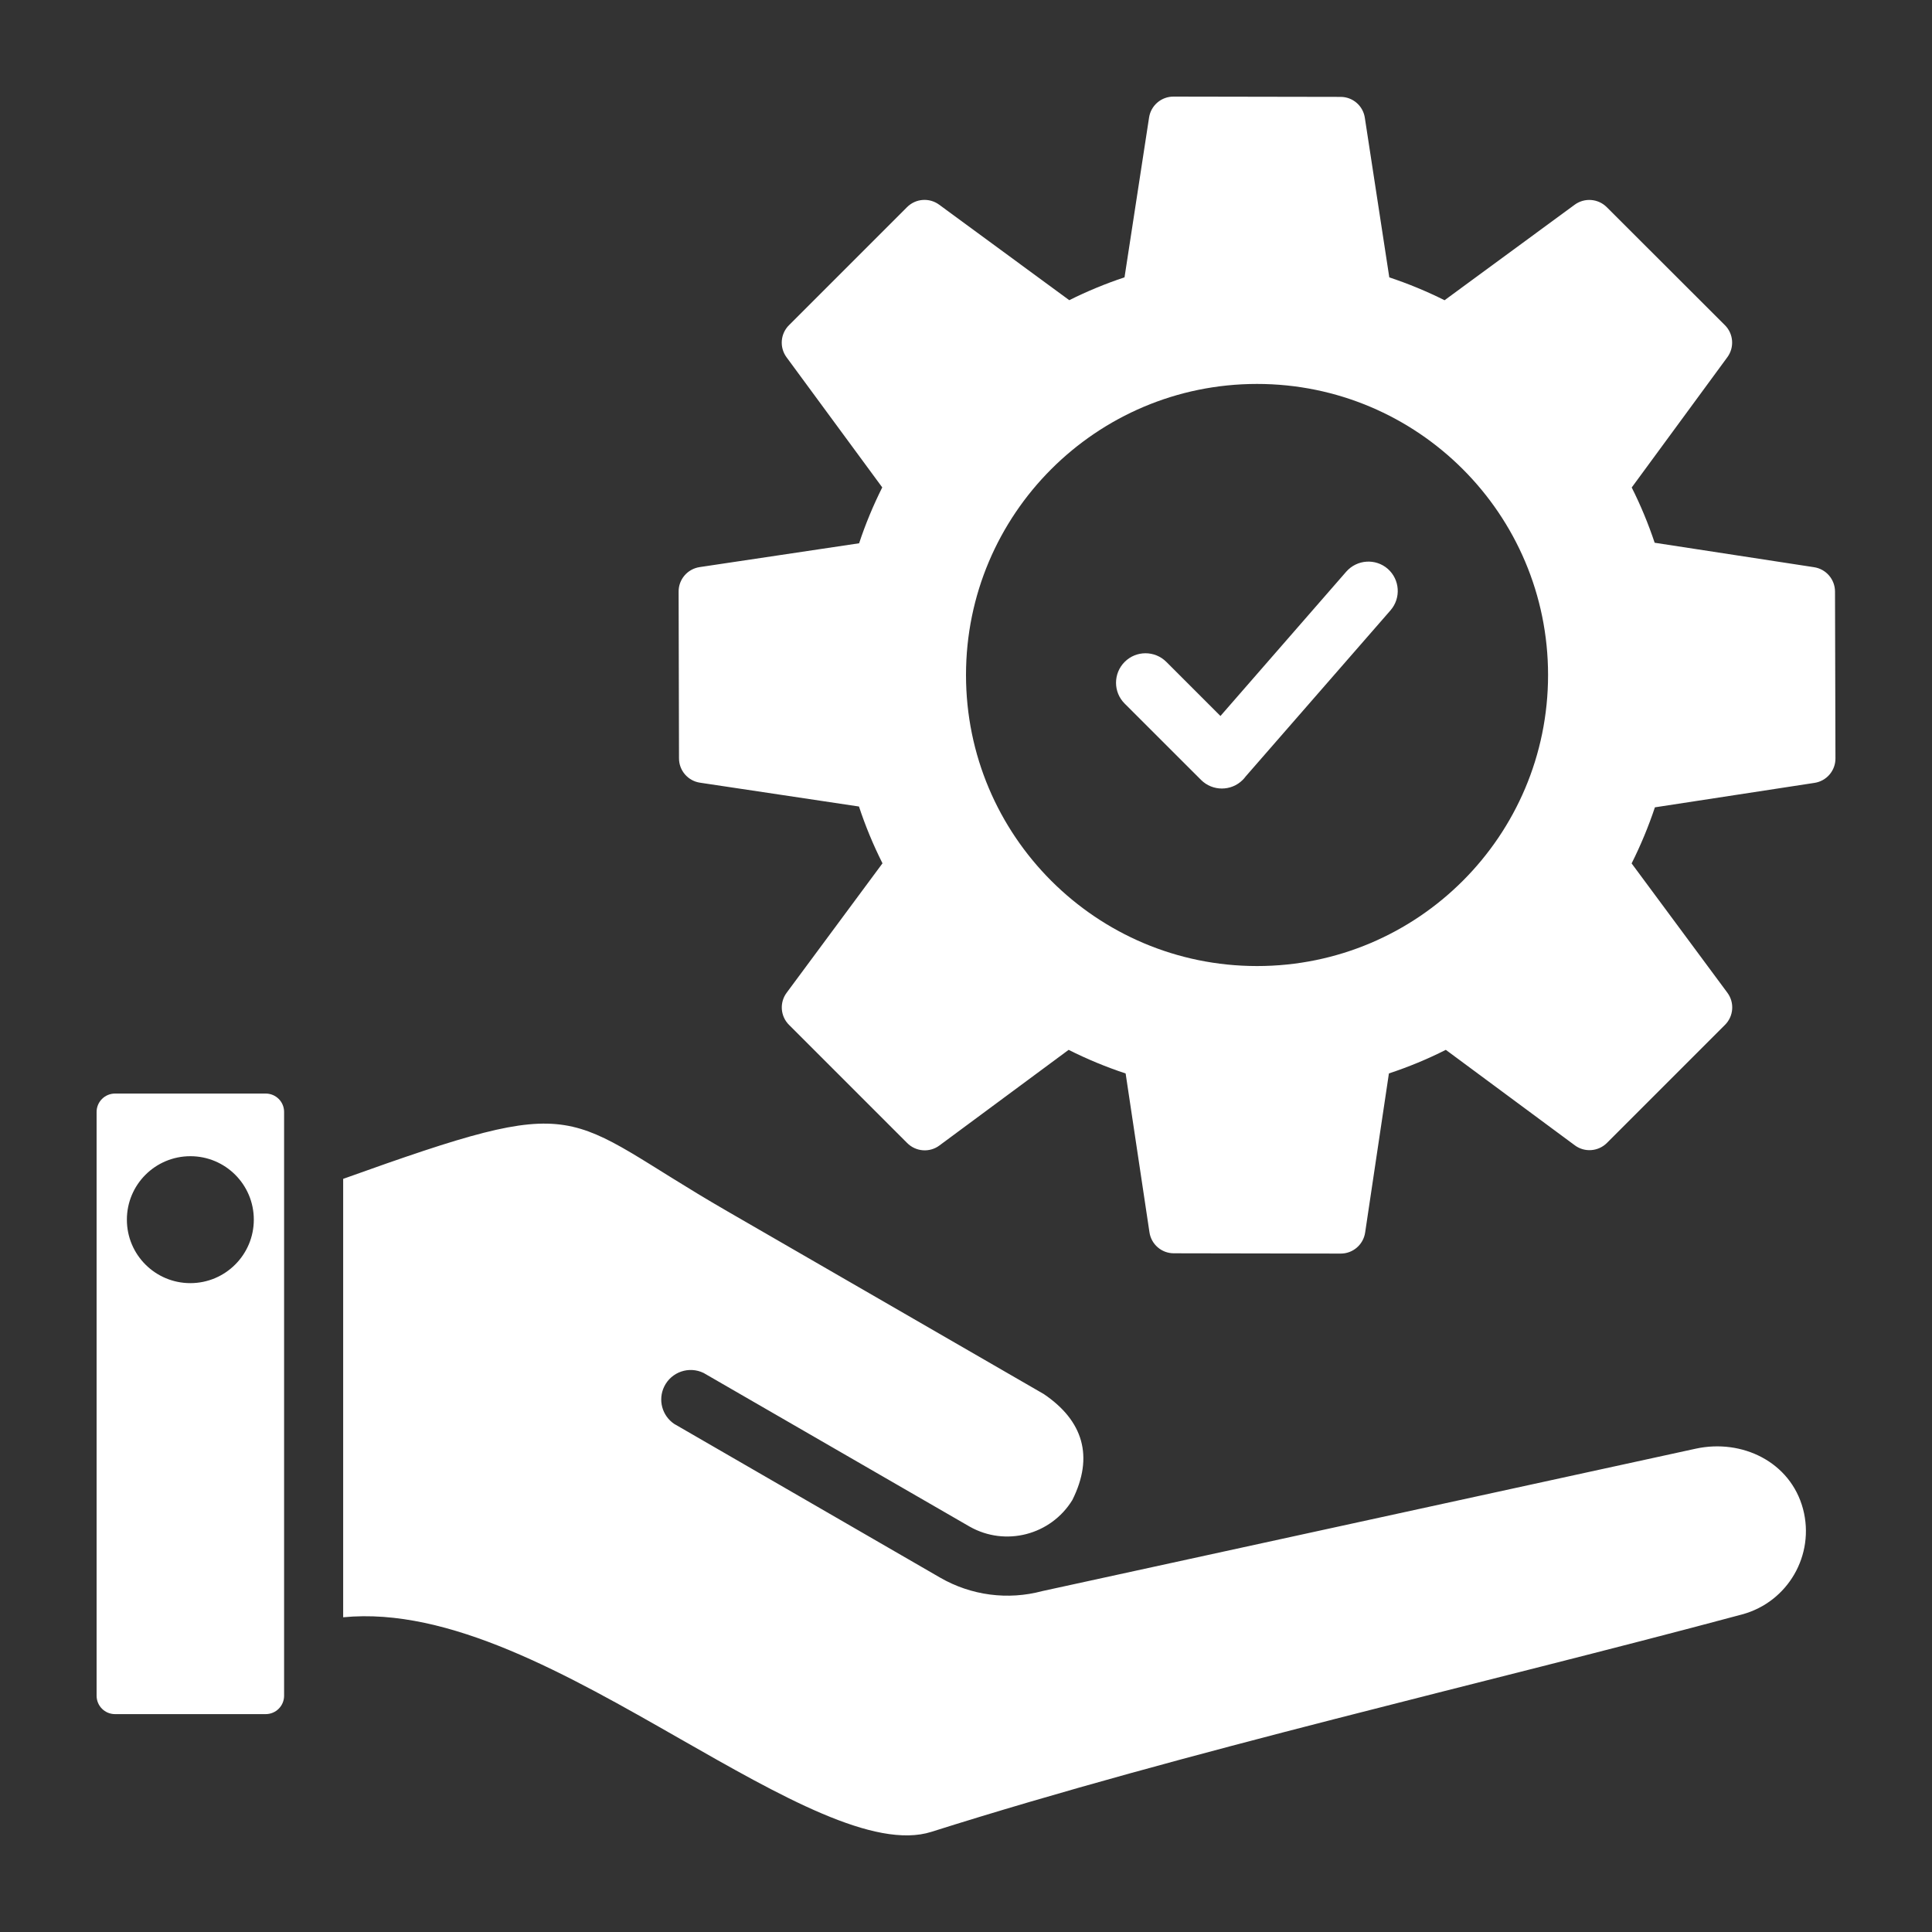
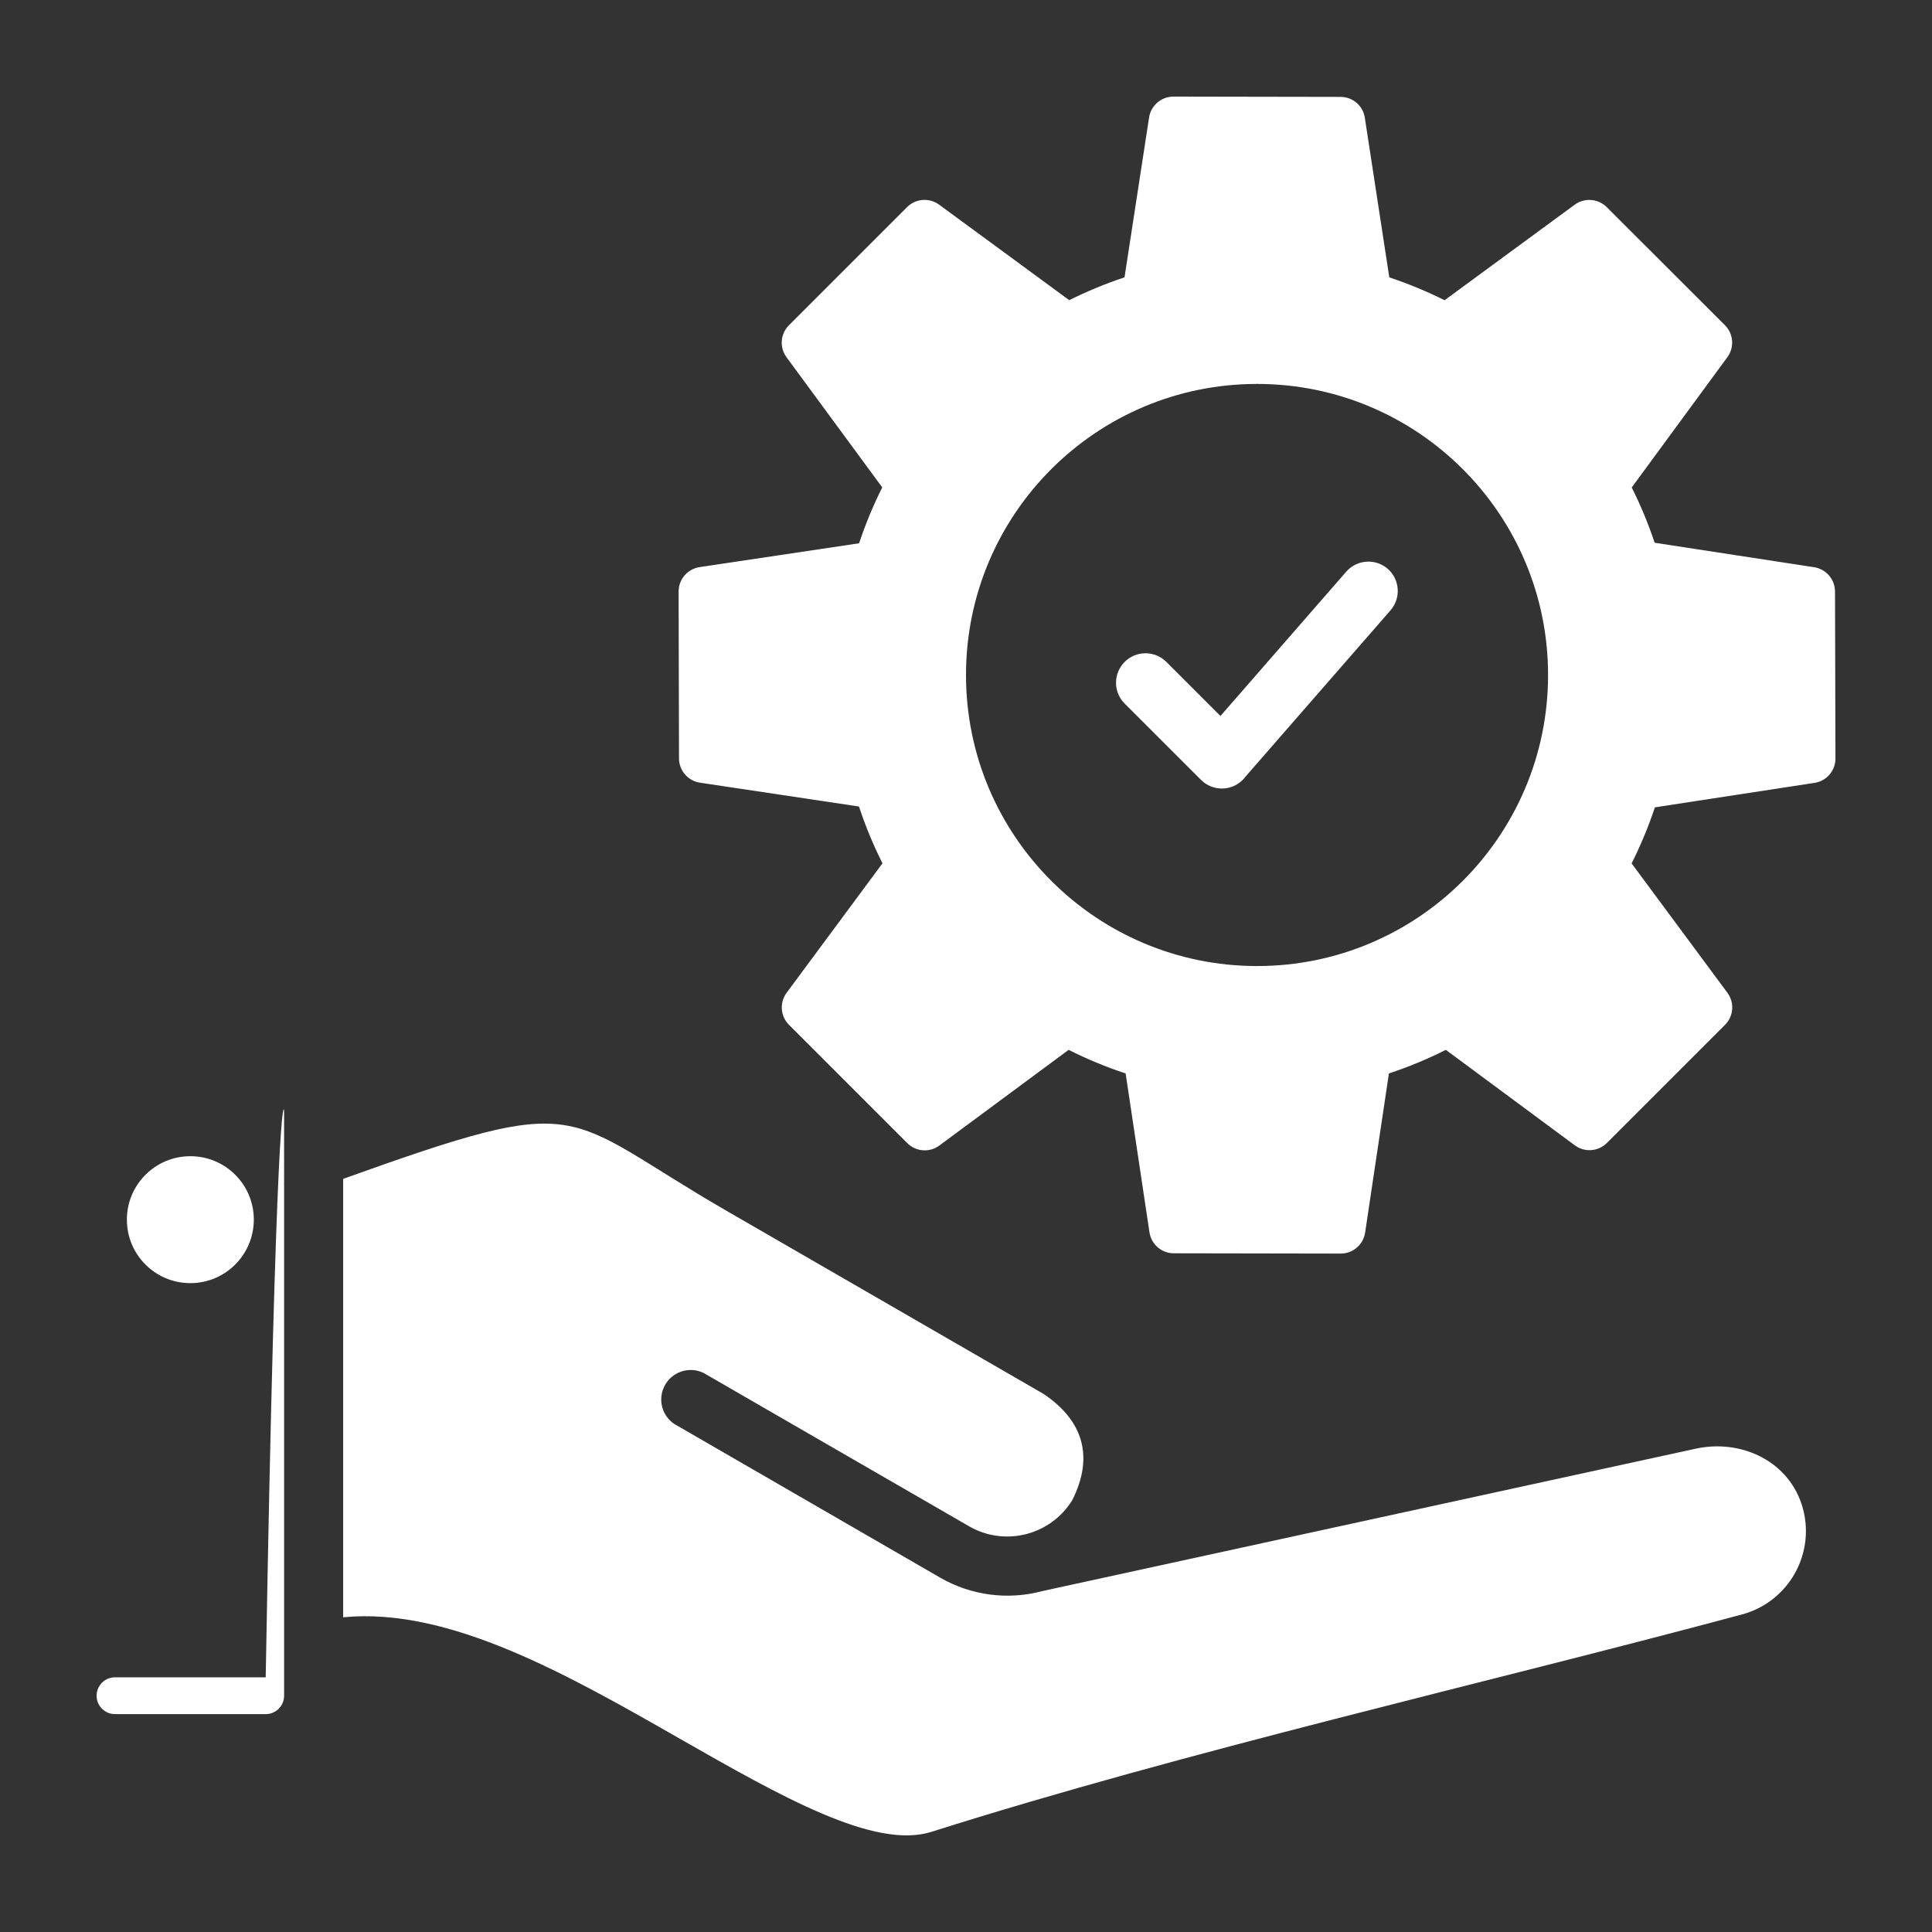
<svg xmlns="http://www.w3.org/2000/svg" version="1.1" id="Layer_1" x="0px" y="0px" viewBox="0 0 400 400" style="enable-background:new 0 0 400 400;" xml:space="preserve">
  <rect x="0" y="0" width="400" height="400" fill="#333333" stroke="none" />
  <style type="text/css">
	.st0{fill:#323031;}
	.st1{fill:#1B498E;}
	.st2{fill:#FFFFFF;}
	.st3{fill:#181648;}
	.st4{clip-path:url(#SVGID_10_);}
</style>
-   <path class="st2" d="M373.3,312.42c2.51,9.51-3.12,19.26-12.62,21.83c-54.36,14.58-114.8,28.22-167.8,45  c-11.78,3.77-31.27-7.37-52.08-19.24c-23.18-13.24-47.82-27.32-69.75-25.17v-90.77c51.2-18.35,44.48-13.52,79.45,6.66l65.6,37.89  c8.14,5.5,10.43,12.92,5.92,21.94c-4.45,7.26-13.85,9.7-21.26,5.51l-55.08-31.81c-3.03-1.48-6.68-0.22-8.16,2.81  c-1.33,2.73-0.46,6.02,2.06,7.73l55.08,31.84c6.4,3.69,14,4.69,21.13,2.78l135.31-29.49C360.65,297.86,370.69,302.64,373.3,312.42z   M380.01,157.01c0.02,2.54-1.84,4.71-4.36,5.08l-33.02,5.06c-1.33,3.98-2.94,7.86-4.82,11.61l19.83,26.78  c1.51,2.04,1.29,4.88-0.52,6.67l-24.41,24.41c-1.79,1.8-4.64,2.02-6.67,0.5l-26.7-19.76c-3.8,1.92-7.74,3.55-11.78,4.88l-4.92,32.93  c-0.37,2.52-2.54,4.39-5.09,4.37l-34.51-0.06c-2.54,0.01-4.7-1.86-5.06-4.37l-4.93-32.86c-4.05-1.34-7.99-2.97-11.8-4.89  l-26.7,19.76c-2.05,1.57-4.95,1.35-6.76-0.5l-24.41-24.41c-1.82-1.79-2.03-4.65-0.5-6.69l19.83-26.78  c-1.91-3.79-3.54-7.73-4.87-11.76l-32.89-4.93c-2.51-0.36-4.38-2.52-4.37-5.06l-0.08-34.49c-0.02-2.55,1.85-4.72,4.37-5.09l33-4.93  c1.31-3.97,2.92-7.83,4.79-11.57l-19.83-26.96c-1.49-2.05-1.26-4.88,0.55-6.65l24.41-24.41c1.79-1.8,4.63-2.01,6.67-0.5l26.92,19.76  c3.7-1.85,7.52-3.43,11.44-4.73l5.08-33.07c0.37-2.51,2.54-4.37,5.08-4.35l34.54,0.06c2.54-0.02,4.7,1.84,5.06,4.36l5.06,33.01  c3.92,1.3,7.74,2.88,11.44,4.73l26.92-19.76c2.04-1.51,4.88-1.3,6.67,0.5l24.43,24.4c1.81,1.78,2.03,4.63,0.52,6.67l-19.79,26.96  c1.86,3.7,3.44,7.52,4.75,11.44l32.98,5.06c2.51,0.37,4.36,2.53,4.36,5.06L380.01,157.01z M320.51,139.75  c0-33.28-26.98-60.26-60.26-60.26S200,106.47,200,139.75s26.98,60.26,60.26,60.26S320.51,173.03,320.51,139.75z M287.32,117.77  c-2.53-2.2-6.36-1.94-8.58,0.57l-26.06,29.9l-11.2-11.2c-2.38-2.38-6.25-2.39-8.63,0c-2.38,2.38-2.39,6.25,0,8.63l15.81,15.8  c2.38,2.38,6.25,2.38,8.63,0c0.22-0.22,0.42-0.45,0.6-0.7l30.01-34.42C290.09,123.82,289.84,119.99,287.32,117.77L287.32,117.77z   M58.82,230.22v120.86c0,2.11-1.71,3.81-3.81,3.81h-31.2c-2.11,0-3.81-1.71-3.81-3.81V230.22c0-2.11,1.71-3.81,3.81-3.81h31.2  C57.12,226.41,58.82,228.11,58.82,230.22z M52.55,252.51c0-7.26-5.89-13.14-13.15-13.13s-13.14,5.89-13.13,13.15  c0,7.26,5.89,13.13,13.14,13.13C46.66,265.66,52.55,259.77,52.55,252.51C52.55,252.51,52.55,252.51,52.55,252.51z" />
+   <path class="st2" d="M373.3,312.42c2.51,9.51-3.12,19.26-12.62,21.83c-54.36,14.58-114.8,28.22-167.8,45  c-11.78,3.77-31.27-7.37-52.08-19.24c-23.18-13.24-47.82-27.32-69.75-25.17v-90.77c51.2-18.35,44.48-13.52,79.45,6.66l65.6,37.89  c8.14,5.5,10.43,12.92,5.92,21.94c-4.45,7.26-13.85,9.7-21.26,5.51l-55.08-31.81c-3.03-1.48-6.68-0.22-8.16,2.81  c-1.33,2.73-0.46,6.02,2.06,7.73l55.08,31.84c6.4,3.69,14,4.69,21.13,2.78l135.31-29.49C360.65,297.86,370.69,302.64,373.3,312.42z   M380.01,157.01c0.02,2.54-1.84,4.71-4.36,5.08l-33.02,5.06c-1.33,3.98-2.94,7.86-4.82,11.61l19.83,26.78  c1.51,2.04,1.29,4.88-0.52,6.67l-24.41,24.41c-1.79,1.8-4.64,2.02-6.67,0.5l-26.7-19.76c-3.8,1.92-7.74,3.55-11.78,4.88l-4.92,32.93  c-0.37,2.52-2.54,4.39-5.09,4.37l-34.51-0.06c-2.54,0.01-4.7-1.86-5.06-4.37l-4.93-32.86c-4.05-1.34-7.99-2.97-11.8-4.89  l-26.7,19.76c-2.05,1.57-4.95,1.35-6.76-0.5l-24.41-24.41c-1.82-1.79-2.03-4.65-0.5-6.69l19.83-26.78  c-1.91-3.79-3.54-7.73-4.87-11.76l-32.89-4.93c-2.51-0.36-4.38-2.52-4.37-5.06l-0.08-34.49c-0.02-2.55,1.85-4.72,4.37-5.09l33-4.93  c1.31-3.97,2.92-7.83,4.79-11.57l-19.83-26.96c-1.49-2.05-1.26-4.88,0.55-6.65l24.41-24.41c1.79-1.8,4.63-2.01,6.67-0.5l26.92,19.76  c3.7-1.85,7.52-3.43,11.44-4.73l5.08-33.07c0.37-2.51,2.54-4.37,5.08-4.35l34.54,0.06c2.54-0.02,4.7,1.84,5.06,4.36l5.06,33.01  c3.92,1.3,7.74,2.88,11.44,4.73l26.92-19.76c2.04-1.51,4.88-1.3,6.67,0.5l24.43,24.4c1.81,1.78,2.03,4.63,0.52,6.67l-19.79,26.96  c1.86,3.7,3.44,7.52,4.75,11.44l32.98,5.06c2.51,0.37,4.36,2.53,4.36,5.06L380.01,157.01z M320.51,139.75  c0-33.28-26.98-60.26-60.26-60.26S200,106.47,200,139.75s26.98,60.26,60.26,60.26S320.51,173.03,320.51,139.75z M287.32,117.77  c-2.53-2.2-6.36-1.94-8.58,0.57l-26.06,29.9l-11.2-11.2c-2.38-2.38-6.25-2.39-8.63,0c-2.38,2.38-2.39,6.25,0,8.63l15.81,15.8  c2.38,2.38,6.25,2.38,8.63,0c0.22-0.22,0.42-0.45,0.6-0.7l30.01-34.42C290.09,123.82,289.84,119.99,287.32,117.77L287.32,117.77z   M58.82,230.22v120.86c0,2.11-1.71,3.81-3.81,3.81h-31.2c-2.11,0-3.81-1.71-3.81-3.81c0-2.11,1.71-3.81,3.81-3.81h31.2  C57.12,226.41,58.82,228.11,58.82,230.22z M52.55,252.51c0-7.26-5.89-13.14-13.15-13.13s-13.14,5.89-13.13,13.15  c0,7.26,5.89,13.13,13.14,13.13C46.66,265.66,52.55,259.77,52.55,252.51C52.55,252.51,52.55,252.51,52.55,252.51z" />
</svg>